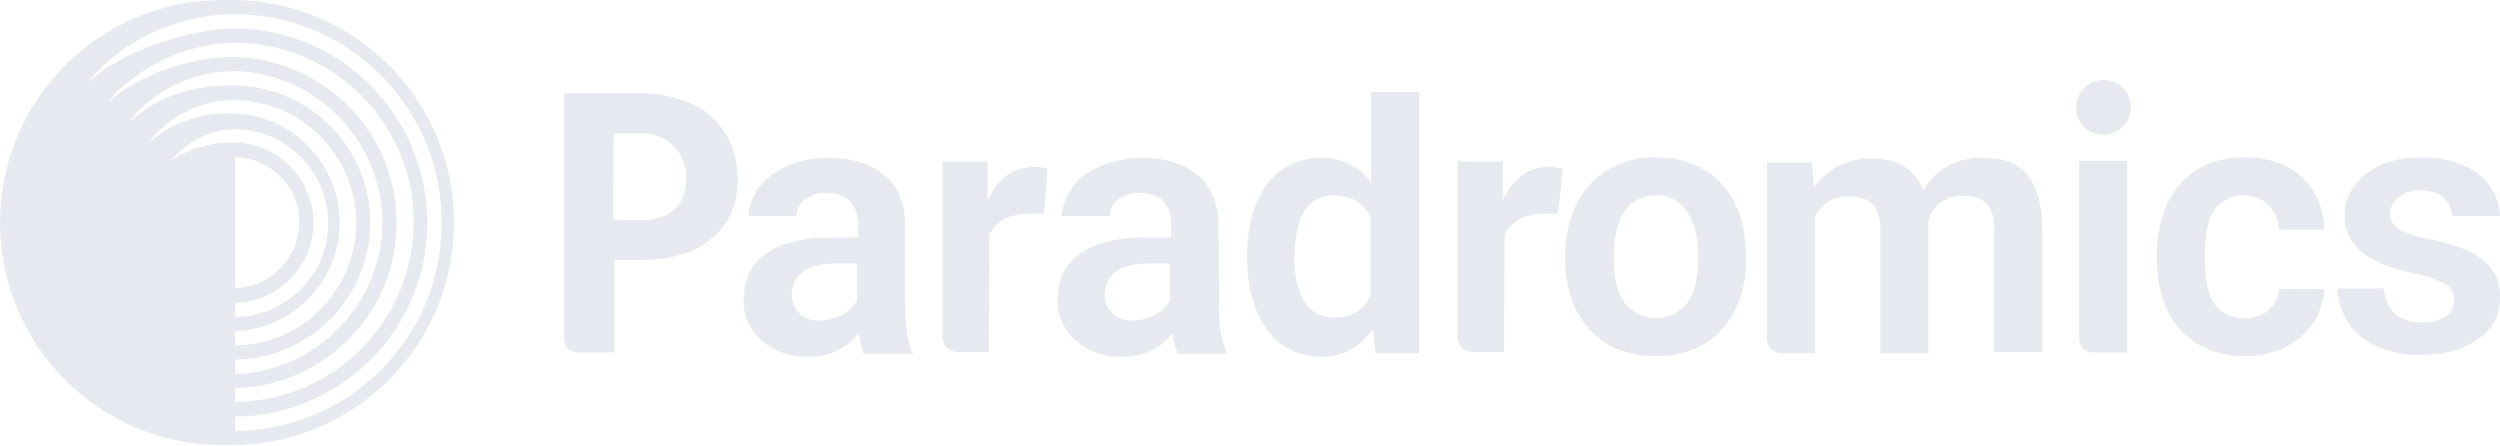
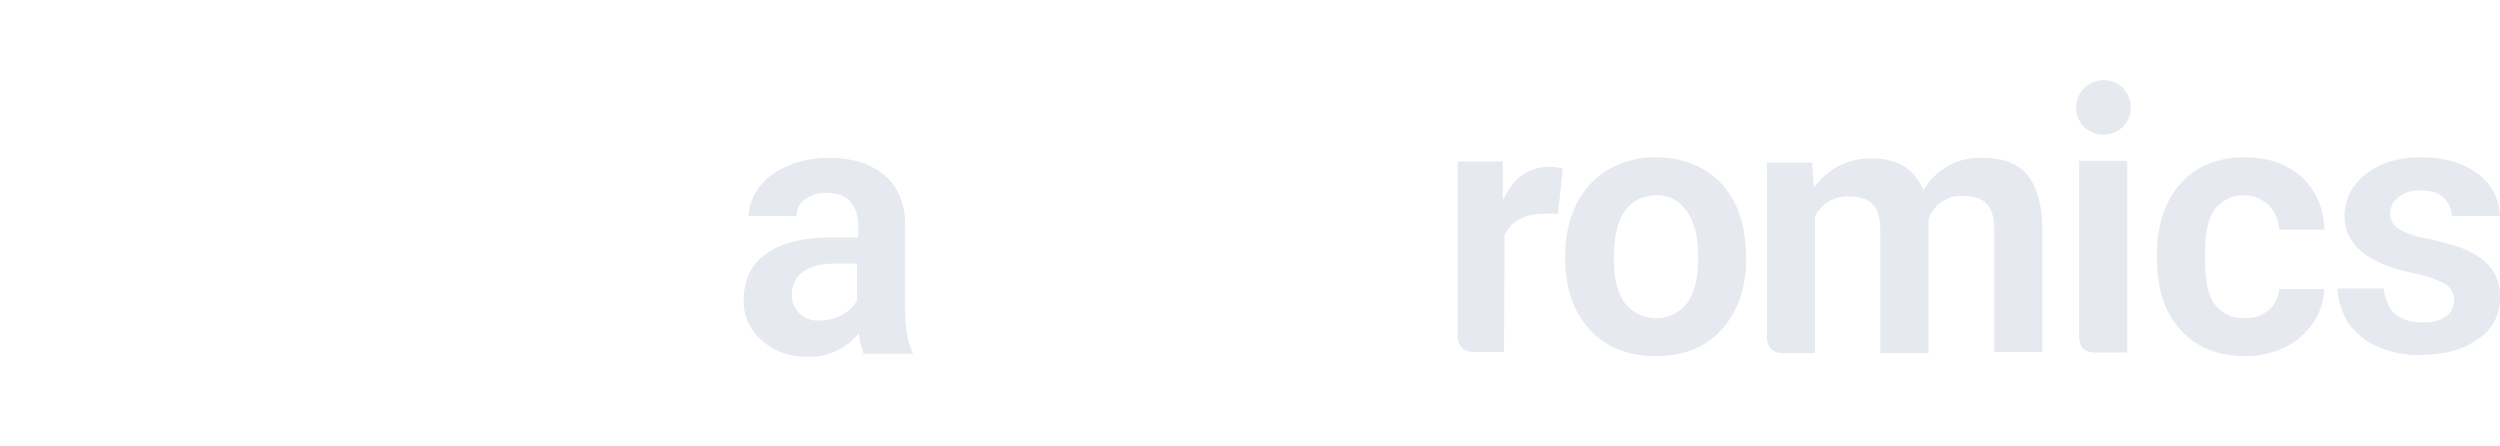
<svg xmlns="http://www.w3.org/2000/svg" width="230" height="41" viewBox="0 0 230 41" fill="none">
-   <path d="M21.296 0H20.477C9.174 0 0 9.174 0 20.477C0 31.78 9.174 40.954 20.477 40.954H21.296C32.599 40.954 41.773 31.78 41.773 20.477C41.773 9.174 32.599 0 21.296 0ZM21.624 14.47H21.897C25.228 14.689 27.739 17.528 27.521 20.859C27.303 23.863 24.9 26.32 21.897 26.483C21.788 26.483 21.678 26.483 21.624 26.483V14.47ZM21.624 33.091C28.558 32.982 34.128 27.303 34.074 20.313C33.965 13.378 28.285 7.809 21.296 7.863C17.255 7.863 14.197 9.119 11.959 11.194C11.74 11.139 15.399 6.389 21.897 6.553C29.596 6.935 35.493 13.488 35.166 21.132C34.783 28.285 29.05 34.019 21.897 34.401H21.624V33.091ZM21.897 9.228C28.122 9.447 32.982 14.689 32.763 20.914C32.545 26.811 27.794 31.562 21.897 31.78H21.624V30.47C27.139 30.251 31.453 25.61 31.234 20.095C31.016 14.743 26.647 10.484 21.296 10.43C18.566 10.32 15.945 11.249 13.815 12.996C13.597 12.996 16.873 8.955 21.897 9.228ZM21.897 11.904C26.647 12.068 30.36 16.108 30.197 20.859C30.033 25.337 26.429 28.941 21.897 29.159C21.788 29.159 21.678 29.159 21.624 29.159V27.849C25.665 27.794 28.941 24.409 28.832 20.313C28.722 16.272 25.391 13.051 21.296 13.105C21.241 13.105 18.074 13.051 15.672 14.853C15.562 14.962 18.02 11.685 21.897 11.904ZM21.624 35.712C30.033 35.493 36.695 28.558 36.476 20.149C36.312 11.904 29.541 5.297 21.296 5.242C17.692 5.242 12.778 6.826 10.047 9.338C9.829 9.228 14.525 3.877 21.897 3.932C31.016 4.15 38.278 11.685 38.06 20.805C37.841 29.651 30.743 36.749 21.897 36.968C21.788 36.968 21.678 36.968 21.624 36.968V35.712ZM21.897 39.643H21.624V38.333C31.453 38.224 39.425 30.197 39.316 20.313C39.207 10.484 31.18 2.512 21.296 2.621C18.238 2.621 11.358 4.423 8.191 7.536C7.972 7.536 12.887 1.201 21.897 1.311C32.49 1.529 40.845 10.266 40.626 20.859C40.462 31.18 32.163 39.425 21.897 39.643Z" fill="#E6E9F0" />
  <path d="M158.137 16.655C156.663 15.235 154.697 14.47 152.349 14.47C150.82 14.416 149.291 14.853 147.926 15.617C146.67 16.382 145.687 17.474 145.032 18.784C144.322 20.259 143.994 21.842 143.994 23.48V23.699C143.994 26.484 144.759 28.722 146.288 30.36C147.816 31.999 149.837 32.763 152.349 32.763C154.861 32.763 156.936 31.944 158.41 30.306C159.884 28.668 160.649 26.483 160.649 23.808L160.594 22.607C160.43 20.095 159.611 18.129 158.137 16.655ZM155.243 27.849C154.041 29.432 151.748 29.76 150.11 28.504C149.837 28.285 149.618 28.067 149.455 27.849C148.799 26.92 148.472 25.555 148.472 23.808C148.472 21.842 148.799 20.368 149.455 19.439C150.11 18.511 151.202 17.965 152.294 17.965C153.441 17.91 154.533 18.457 155.188 19.439C155.843 20.368 156.226 21.733 156.226 23.426C156.28 25.446 155.898 26.92 155.243 27.849Z" fill="#E6E9F0" />
  <path d="M193.521 7.372C192.156 7.372 191.009 8.464 191.009 9.883C191.009 11.303 192.101 12.395 193.521 12.395C194.886 12.395 196.032 11.303 196.032 9.883C196.032 8.464 194.94 7.372 193.521 7.372Z" fill="#E6E9F0" />
-   <path d="M53.459 32.436H56.516V23.917H58.919C61.704 23.917 63.943 23.262 65.526 21.897C67.11 20.586 67.874 18.73 67.874 16.436C67.874 15.017 67.547 13.597 66.782 12.341C66.018 11.14 64.98 10.157 63.67 9.556C62.195 8.901 60.557 8.573 58.974 8.573H51.875V31.016C51.93 31.999 52.421 32.436 53.459 32.436ZM56.462 12.286H59.028C60.175 12.232 61.267 12.669 62.032 13.488C62.796 14.307 63.178 15.399 63.124 16.491C63.178 17.529 62.796 18.566 62.032 19.276C61.322 19.931 60.23 20.259 58.864 20.259H56.407L56.462 12.286Z" fill="#E6E9F0" />
  <path d="M83.273 20.695C83.273 18.73 82.618 17.201 81.416 16.163C80.16 15.071 78.413 14.525 76.283 14.525C74.973 14.525 73.608 14.743 72.406 15.289C71.369 15.726 70.441 16.381 69.785 17.31C69.239 18.074 68.912 18.948 68.857 19.876H73.28C73.28 19.276 73.553 18.73 74.044 18.347C74.645 17.91 75.355 17.692 76.065 17.747C77.048 17.747 77.758 18.02 78.249 18.566C78.74 19.166 78.959 19.931 78.959 20.695V21.842H76.447C73.826 21.842 71.806 22.388 70.441 23.371C69.075 24.354 68.42 25.774 68.42 27.63C68.366 29.05 69.021 30.415 70.113 31.343C71.314 32.381 72.789 32.872 74.372 32.818C76.065 32.872 77.648 32.162 78.74 30.961L79.014 30.688L79.068 31.07C79.123 31.562 79.287 32.053 79.45 32.545H83.983V32.49C83.546 31.616 83.273 30.251 83.273 28.558V20.695ZM78.85 27.63C78.522 28.231 78.031 28.668 77.43 28.995C76.775 29.323 76.12 29.487 75.41 29.487C74.754 29.541 74.044 29.323 73.553 28.831C73.116 28.395 72.843 27.794 72.843 27.193V26.92C73.007 25.173 74.372 24.245 76.884 24.245H78.85V27.63Z" fill="#E6E9F0" />
-   <path d="M112.105 20.695C112.105 18.73 111.45 17.201 110.248 16.163C108.992 15.071 107.245 14.525 105.115 14.525C103.805 14.525 102.44 14.743 101.238 15.289C100.201 15.726 99.273 16.381 98.617 17.31C98.071 18.074 97.744 18.948 97.689 19.876H102.112C102.112 19.276 102.385 18.73 102.877 18.347C103.477 17.91 104.187 17.692 104.897 17.747C105.88 17.747 106.59 18.02 107.081 18.566C107.573 19.166 107.791 19.931 107.736 20.695V21.842H105.334C102.713 21.842 100.692 22.388 99.327 23.371C97.962 24.354 97.307 25.774 97.307 27.63C97.252 29.05 97.907 30.415 99 31.343C100.201 32.381 101.73 32.872 103.259 32.818C104.952 32.872 106.535 32.162 107.627 30.961L107.9 30.688L107.955 31.07C108.01 31.562 108.173 32.053 108.337 32.545H112.869V32.49C112.433 31.616 112.159 30.251 112.159 28.558L112.105 20.695ZM107.627 27.63C107.3 28.231 106.808 28.668 106.208 28.995C105.552 29.323 104.897 29.487 104.187 29.487C103.532 29.541 102.822 29.268 102.331 28.831C101.894 28.395 101.621 27.794 101.621 27.193V26.92C101.785 25.173 103.15 24.245 105.661 24.245H107.627V27.63Z" fill="#E6E9F0" />
-   <path d="M121.606 14.525C119.64 14.47 117.783 15.344 116.582 16.928C115.381 18.566 114.726 20.75 114.726 23.535C114.726 26.429 115.381 28.722 116.582 30.361C117.729 31.944 119.585 32.818 121.551 32.818C123.299 32.872 124.937 32.053 126.029 30.634L126.302 30.306L126.575 32.49H130.561V8.464H126.138V16.764L125.81 16.382C124.718 15.18 123.189 14.47 121.606 14.525ZM126.083 19.986V20.04V27.248C125.428 28.559 124.336 29.214 122.753 29.214C121.66 29.268 120.623 28.722 120.022 27.794C119.422 26.866 119.094 25.555 119.094 23.808C119.094 19.931 120.295 17.965 122.753 17.965C124.391 18.02 125.483 18.675 126.083 19.986Z" fill="#E6E9F0" />
  <path d="M192.811 32.435H195.705V14.798H191.282V31.234C191.391 32.053 191.883 32.435 192.811 32.435Z" fill="#E6E9F0" />
  <path d="M203.732 19.276C204.879 17.801 207.009 17.528 208.483 18.675C208.592 18.729 208.647 18.839 208.756 18.893C209.302 19.494 209.63 20.313 209.684 21.132H213.834C213.834 19.33 213.124 17.583 211.814 16.327C210.503 15.126 208.701 14.47 206.517 14.47C204.005 14.47 202.039 15.289 200.62 16.873C199.2 18.456 198.436 20.695 198.436 23.371V23.698C198.436 26.538 199.145 28.777 200.62 30.36C202.039 31.944 204.06 32.763 206.572 32.763C207.828 32.763 209.084 32.49 210.23 31.944C211.268 31.452 212.196 30.633 212.851 29.651C213.452 28.722 213.78 27.685 213.834 26.593H209.684C209.63 27.302 209.302 28.012 208.756 28.504C208.101 29.05 207.282 29.323 206.463 29.268C205.37 29.323 204.333 28.831 203.732 27.958C203.132 27.139 202.859 25.719 202.859 23.862V23.371C202.859 21.514 203.132 20.149 203.732 19.276Z" fill="#E6E9F0" />
  <path d="M226.338 22.77C225.356 22.443 224.373 22.17 223.335 21.951C222.407 21.842 221.533 21.514 220.714 21.077C220.223 20.804 219.895 20.258 219.895 19.658C219.895 19.057 220.168 18.511 220.66 18.129C221.26 17.692 221.97 17.474 222.68 17.528C223.663 17.528 224.427 17.747 224.864 18.238C225.301 18.675 225.574 19.276 225.574 19.876H229.997C229.942 18.347 229.233 16.927 228.031 16.054C226.721 15.016 224.919 14.47 222.68 14.47C220.605 14.47 218.912 15.016 217.602 16.054C216.4 16.982 215.69 18.402 215.69 19.876C215.69 22.497 217.82 24.245 221.97 25.118C222.953 25.282 223.936 25.61 224.81 26.047C225.41 26.32 225.792 26.92 225.792 27.576C225.792 28.176 225.519 28.777 225.028 29.104C224.373 29.541 223.608 29.705 222.844 29.651C221.97 29.705 221.096 29.432 220.386 28.941C219.786 28.449 219.404 27.412 219.294 26.538H215.035C215.09 27.685 215.472 28.777 216.073 29.76C216.783 30.688 217.656 31.452 218.748 31.889C220.004 32.435 221.315 32.708 222.68 32.654C224.864 32.654 226.666 32.162 227.977 31.179C229.287 30.36 230.052 28.886 229.997 27.357C230.052 25.227 228.85 23.698 226.338 22.77Z" fill="#E6E9F0" />
  <path d="M182.381 14.525C180.306 14.416 178.286 15.453 177.139 17.201L176.975 17.474L176.811 17.201C175.992 15.453 174.463 14.579 172.224 14.579C170.313 14.525 168.402 15.344 167.201 16.873L166.873 17.255L166.709 14.962H162.559V30.743C162.505 31.234 162.614 31.726 162.942 32.108C163.269 32.381 163.706 32.545 164.143 32.49H166.982V19.876C167.583 18.73 168.784 18.02 170.095 18.074C171.132 18.074 171.897 18.347 172.334 18.839C172.77 19.33 172.989 20.149 172.989 21.241V32.49H177.412V20.204C177.849 18.839 179.159 17.965 180.579 18.02C181.617 18.02 182.381 18.293 182.818 18.784C183.255 19.276 183.473 20.095 183.473 21.132V32.381H187.896V21.132C187.896 18.893 187.405 17.201 186.531 16.108C185.657 15.016 184.238 14.525 182.381 14.525Z" fill="#E6E9F0" />
-   <path d="M91.19 17.801L90.863 18.402V14.852H86.713V30.415V30.524V30.634C86.658 31.125 86.767 31.616 87.095 31.999C87.422 32.272 87.859 32.435 88.296 32.381H90.972L91.026 21.624C91.627 20.313 92.883 19.658 94.794 19.658C95.231 19.658 95.668 19.658 96.05 19.712L96.378 15.508C95.941 15.399 95.504 15.344 95.067 15.344C93.429 15.399 92.173 16.163 91.19 17.801Z" fill="#E6E9F0" />
  <path d="M138.588 17.801L138.26 18.402V14.852H134.11V30.415V30.524V30.634C134.055 31.125 134.165 31.616 134.492 31.999C134.82 32.272 135.257 32.435 135.694 32.381H138.369L138.424 21.624C139.025 20.313 140.28 19.658 142.192 19.658H142.574C142.847 19.658 143.065 19.658 143.338 19.658L143.775 15.508C143.338 15.399 142.902 15.344 142.465 15.344C140.772 15.399 139.516 16.163 138.588 17.801Z" fill="#E6E9F0" />
</svg>